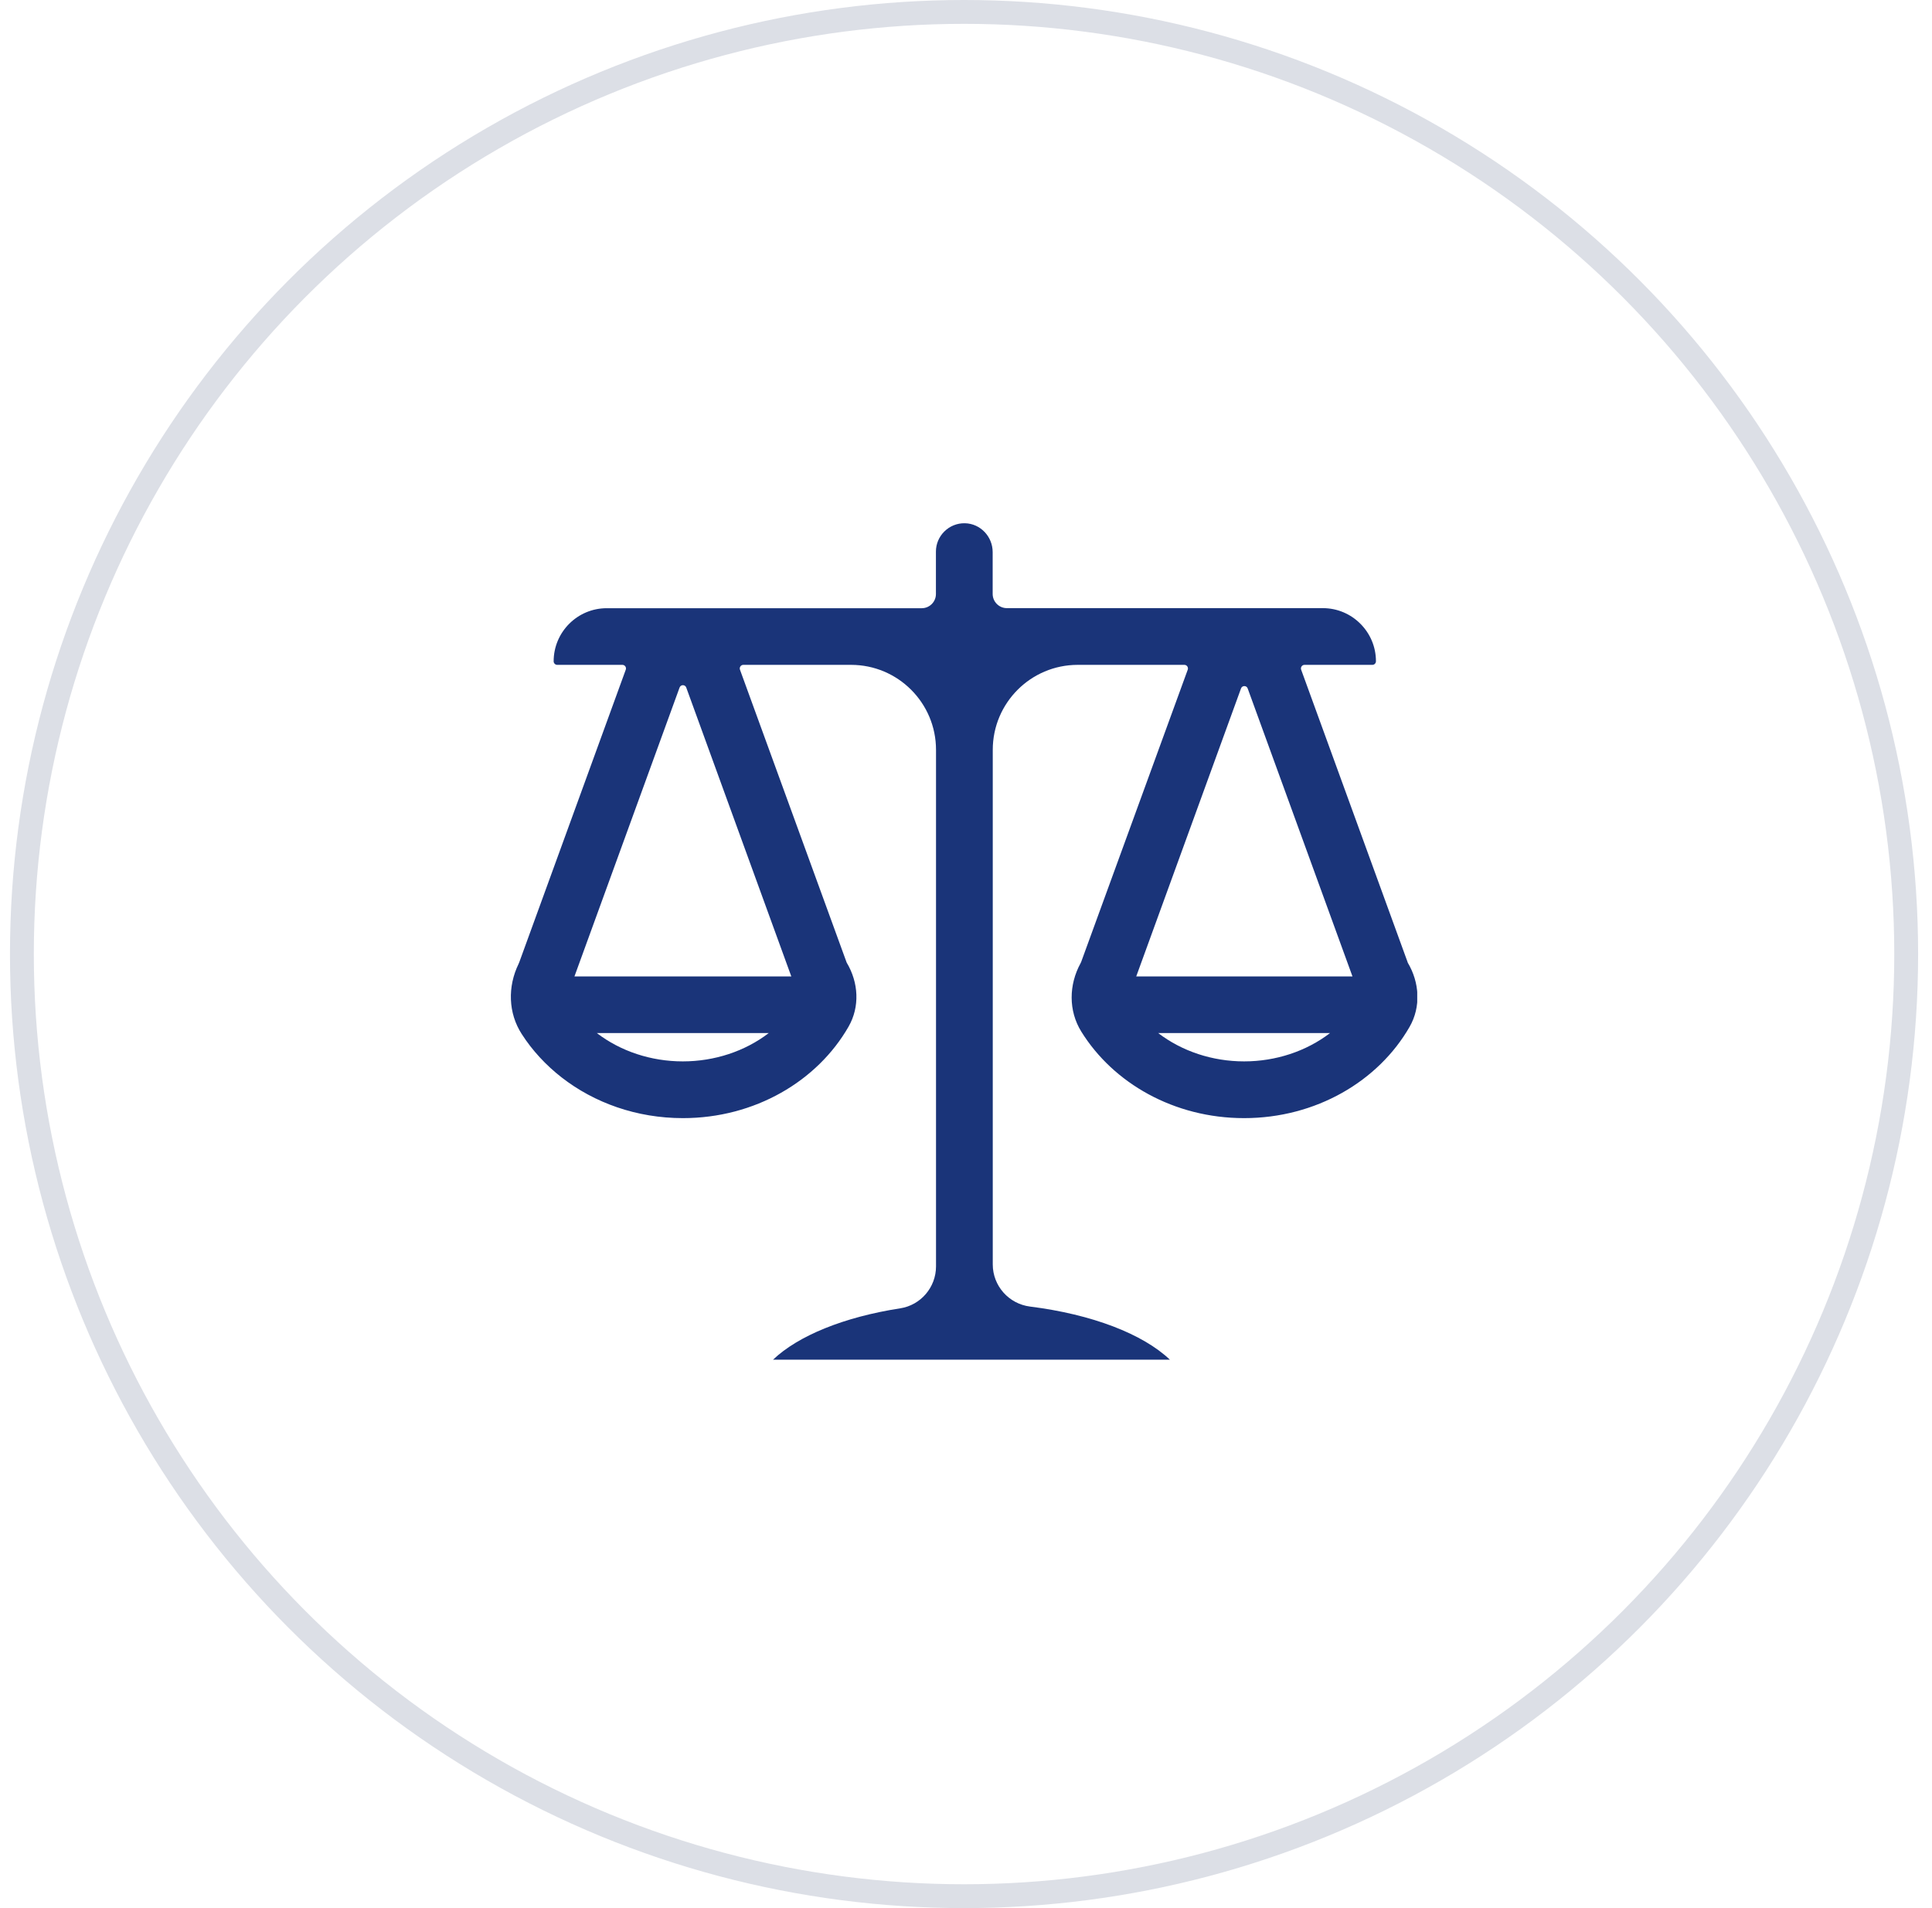
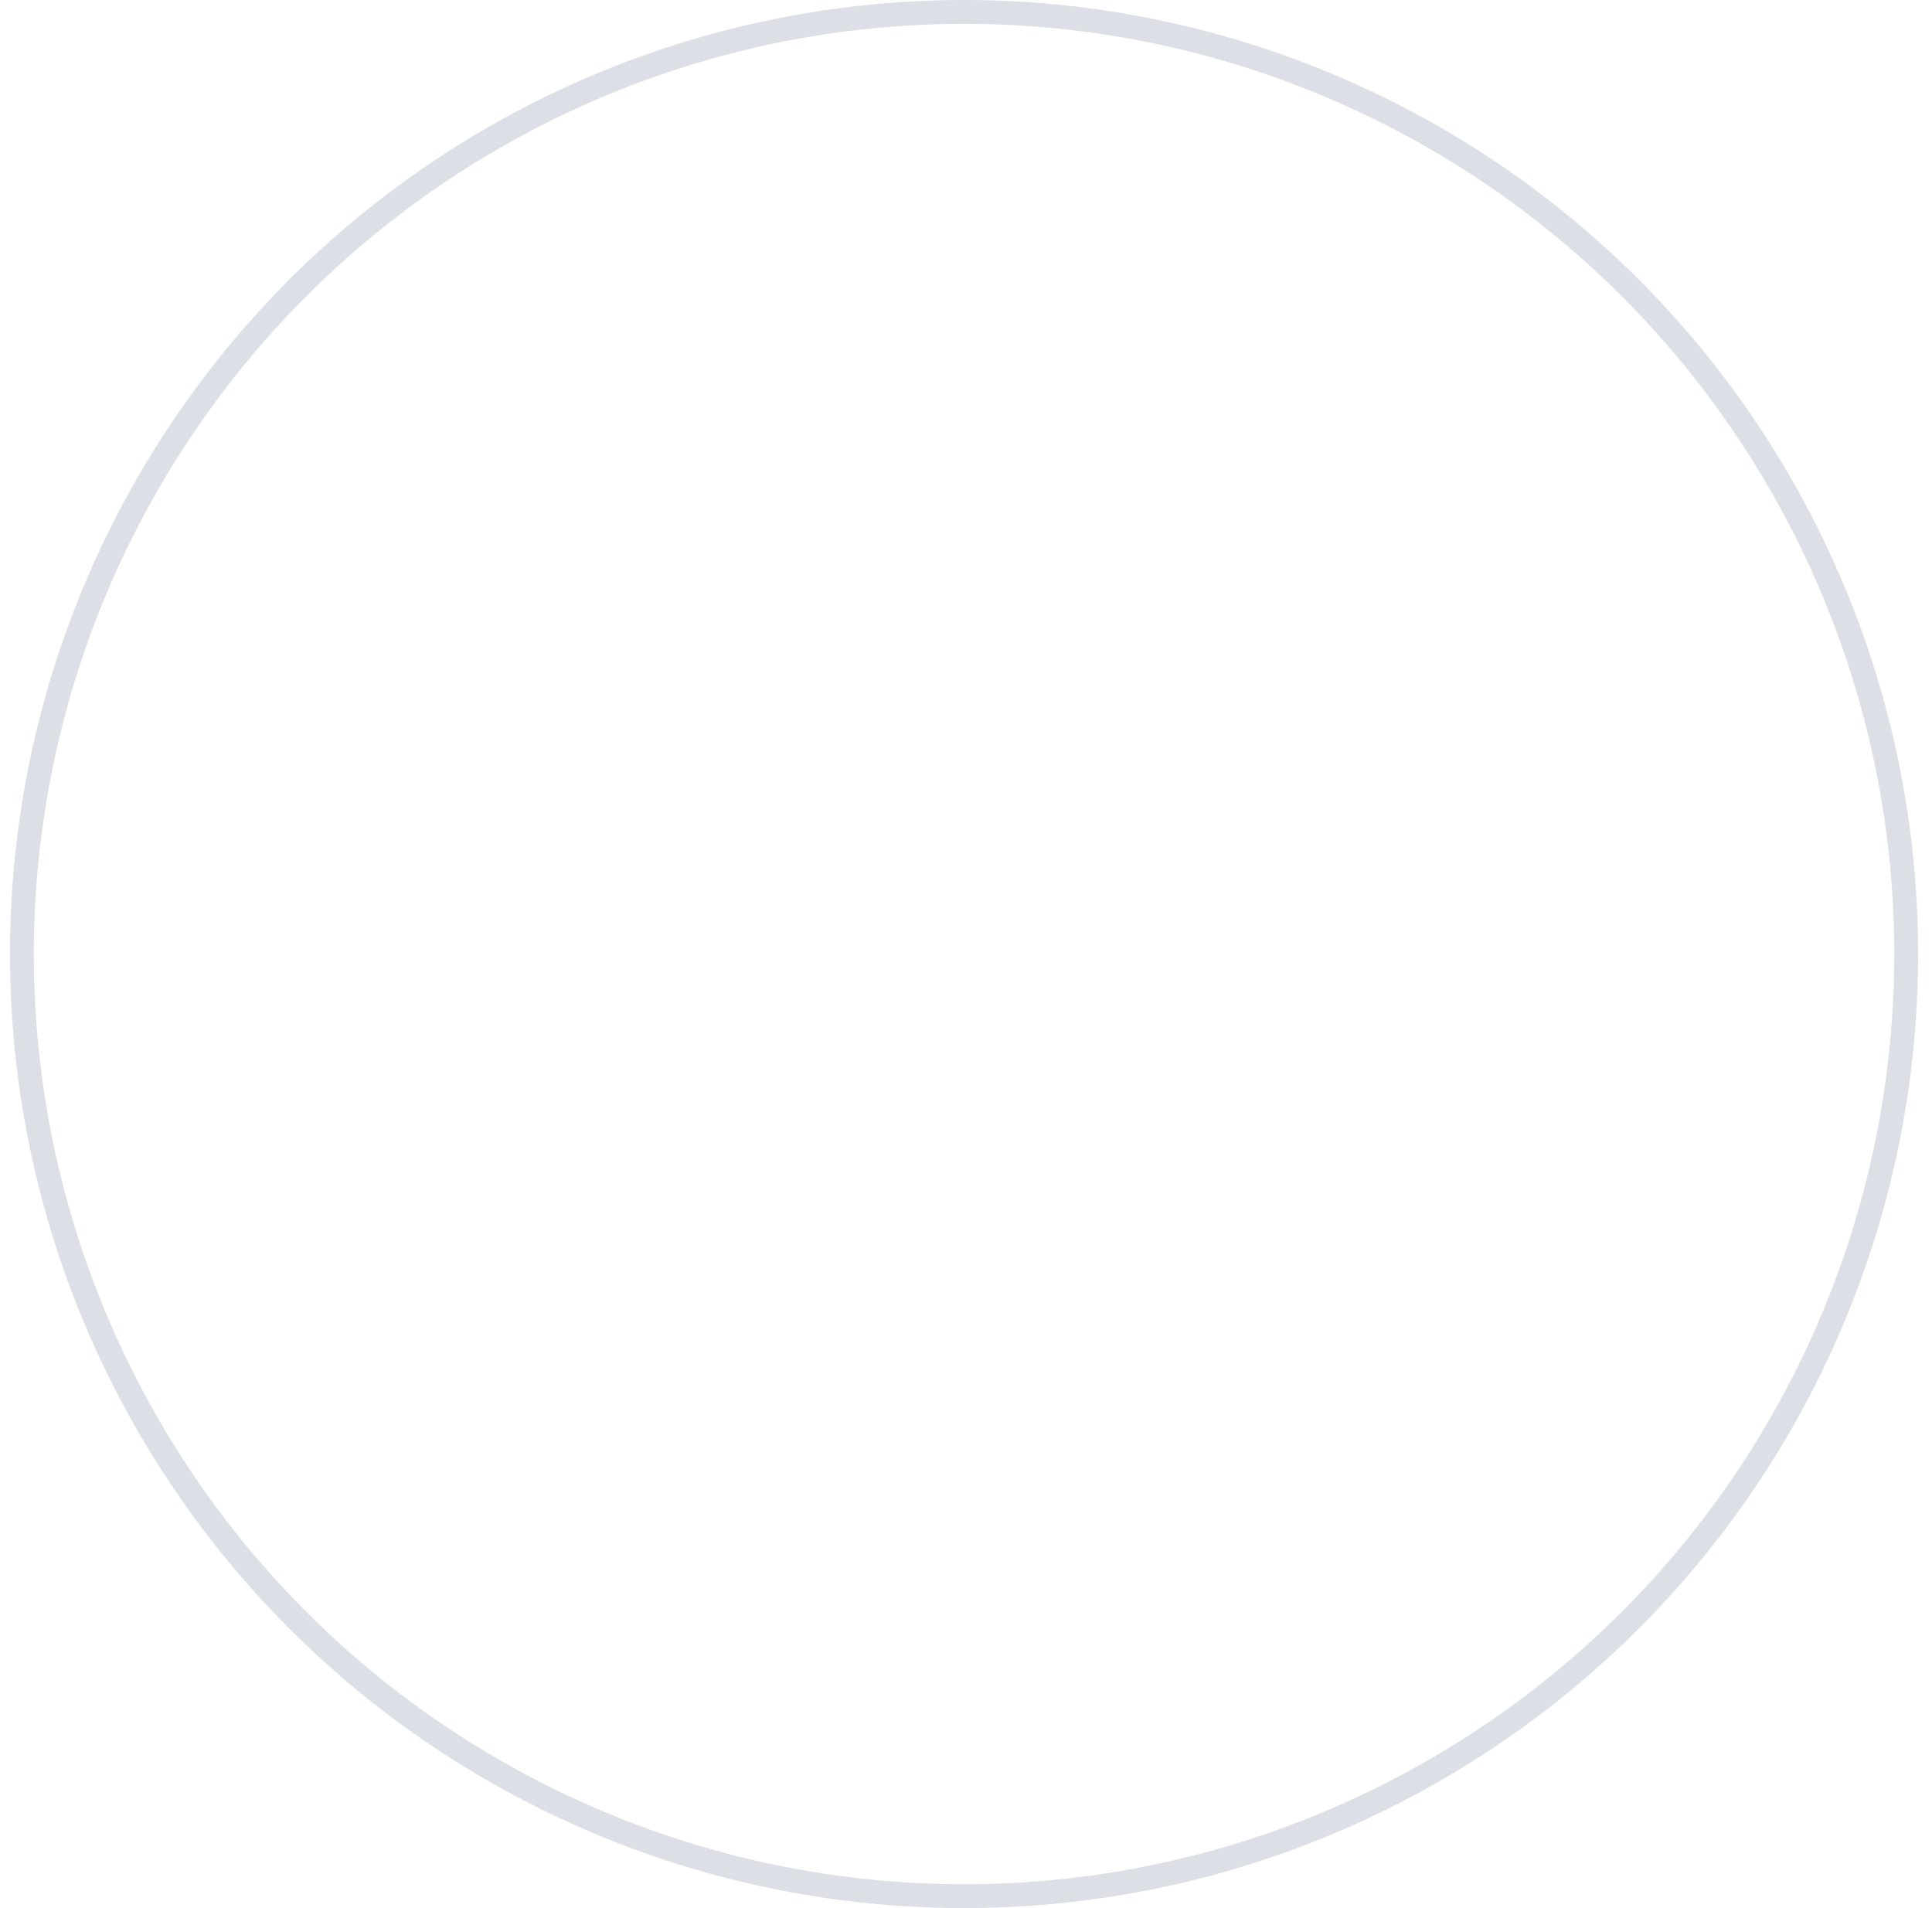
<svg xmlns="http://www.w3.org/2000/svg" width="81" height="80" viewBox="0 0 81 80" fill="none">
  <circle cx="40.418" cy="40" r="39.5" stroke="#DCDFE6" />
  <g clip-path="url(#clip0_4428_12003)">
-     <path d="M59.011 40.329L54.551 28.076C54.517 27.979 54.588 27.875 54.692 27.875H57.538C57.62 27.875 57.687 27.808 57.687 27.723C57.687 27.111 57.438 26.554 57.033 26.15C56.629 25.745 56.072 25.497 55.46 25.497H42.212C41.885 25.497 41.618 25.229 41.618 24.903V23.148C41.618 22.498 41.106 21.953 40.457 21.938C40.119 21.93 39.811 22.064 39.588 22.287C39.373 22.502 39.239 22.799 39.239 23.125V24.907C39.239 25.233 38.972 25.5 38.646 25.5H25.438C24.21 25.5 23.212 26.498 23.212 27.727C23.212 27.768 23.23 27.805 23.256 27.831C23.282 27.857 23.32 27.875 23.36 27.875H26.095C26.199 27.875 26.27 27.979 26.236 28.076L21.776 40.329C21.765 40.359 21.753 40.389 21.739 40.418C21.279 41.365 21.304 42.474 21.876 43.357C22.317 44.044 22.885 44.656 23.546 45.172C24.915 46.237 26.689 46.879 28.63 46.879C31.651 46.879 34.27 45.324 35.577 43.042C36.055 42.207 35.996 41.194 35.502 40.366C35.495 40.355 35.491 40.344 35.488 40.333L31.023 28.076C30.99 27.979 31.061 27.875 31.164 27.875H35.681C37.647 27.875 39.243 29.471 39.243 31.438V53.095C39.243 53.971 38.605 54.72 37.74 54.854C35.387 55.218 33.465 56.001 32.411 57.006H49.047C47.912 55.926 45.782 55.106 43.188 54.78C42.294 54.668 41.622 53.911 41.622 53.013V31.438C41.622 29.471 43.218 27.875 45.184 27.875H49.656C49.76 27.875 49.83 27.979 49.797 28.076L45.329 40.329C45.322 40.348 45.314 40.366 45.303 40.385C44.809 41.287 44.791 42.374 45.333 43.25C46.676 45.417 49.229 46.879 52.157 46.879C55.174 46.879 57.79 45.328 59.097 43.053C59.579 42.214 59.516 41.194 59.022 40.363C59.019 40.348 59.015 40.34 59.011 40.329ZM28.626 44.5C27.298 44.5 26.021 44.077 25.023 43.313H32.229C31.235 44.077 29.955 44.5 28.626 44.5ZM33.176 40.938H24.084L28.492 28.825C28.541 28.695 28.723 28.695 28.771 28.825L33.176 40.938ZM52.161 44.5C50.832 44.5 49.556 44.077 48.558 43.313H55.761C54.766 44.077 53.486 44.5 52.161 44.5ZM47.637 40.938L52.031 28.862C52.079 28.733 52.261 28.733 52.309 28.862L56.703 40.938H47.637Z" fill="#1A3479" />
-   </g>
+     </g>
  <defs>
    <clipPath id="clip0_4428_12003">
      <rect width="38" height="38" fill="white" transform="translate(21.418 20.77)" />
    </clipPath>
  </defs>
</svg>